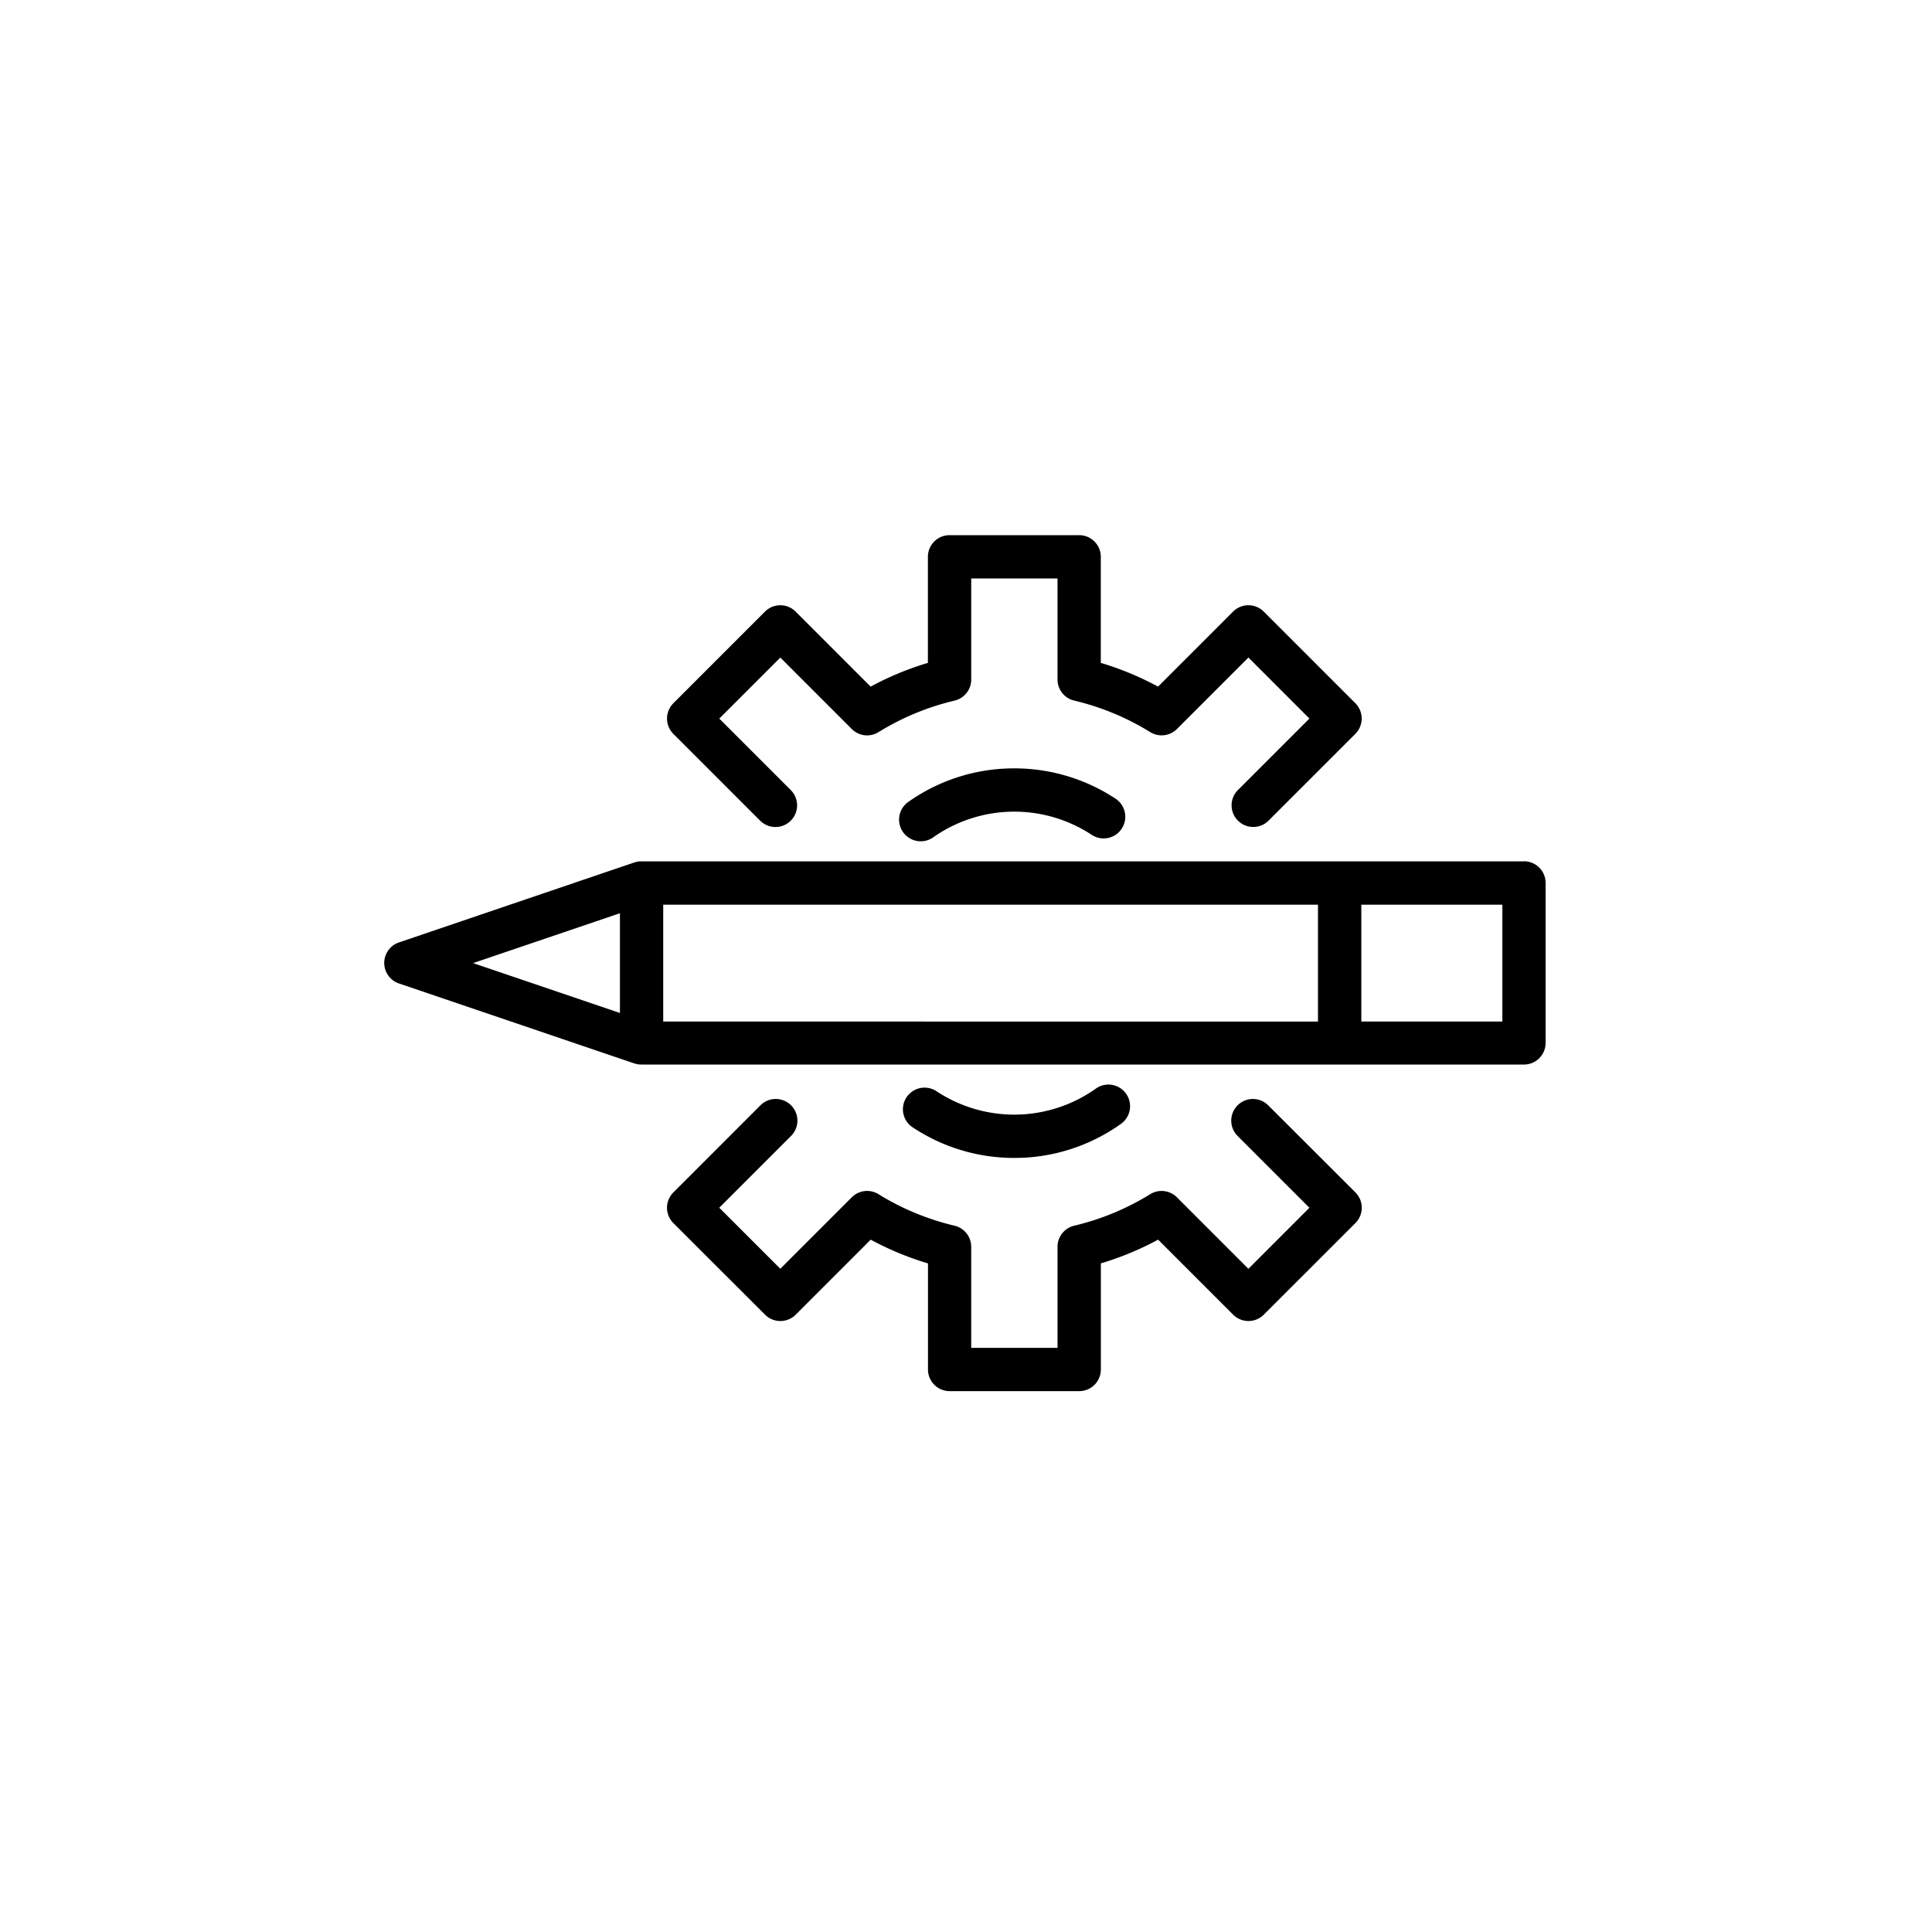
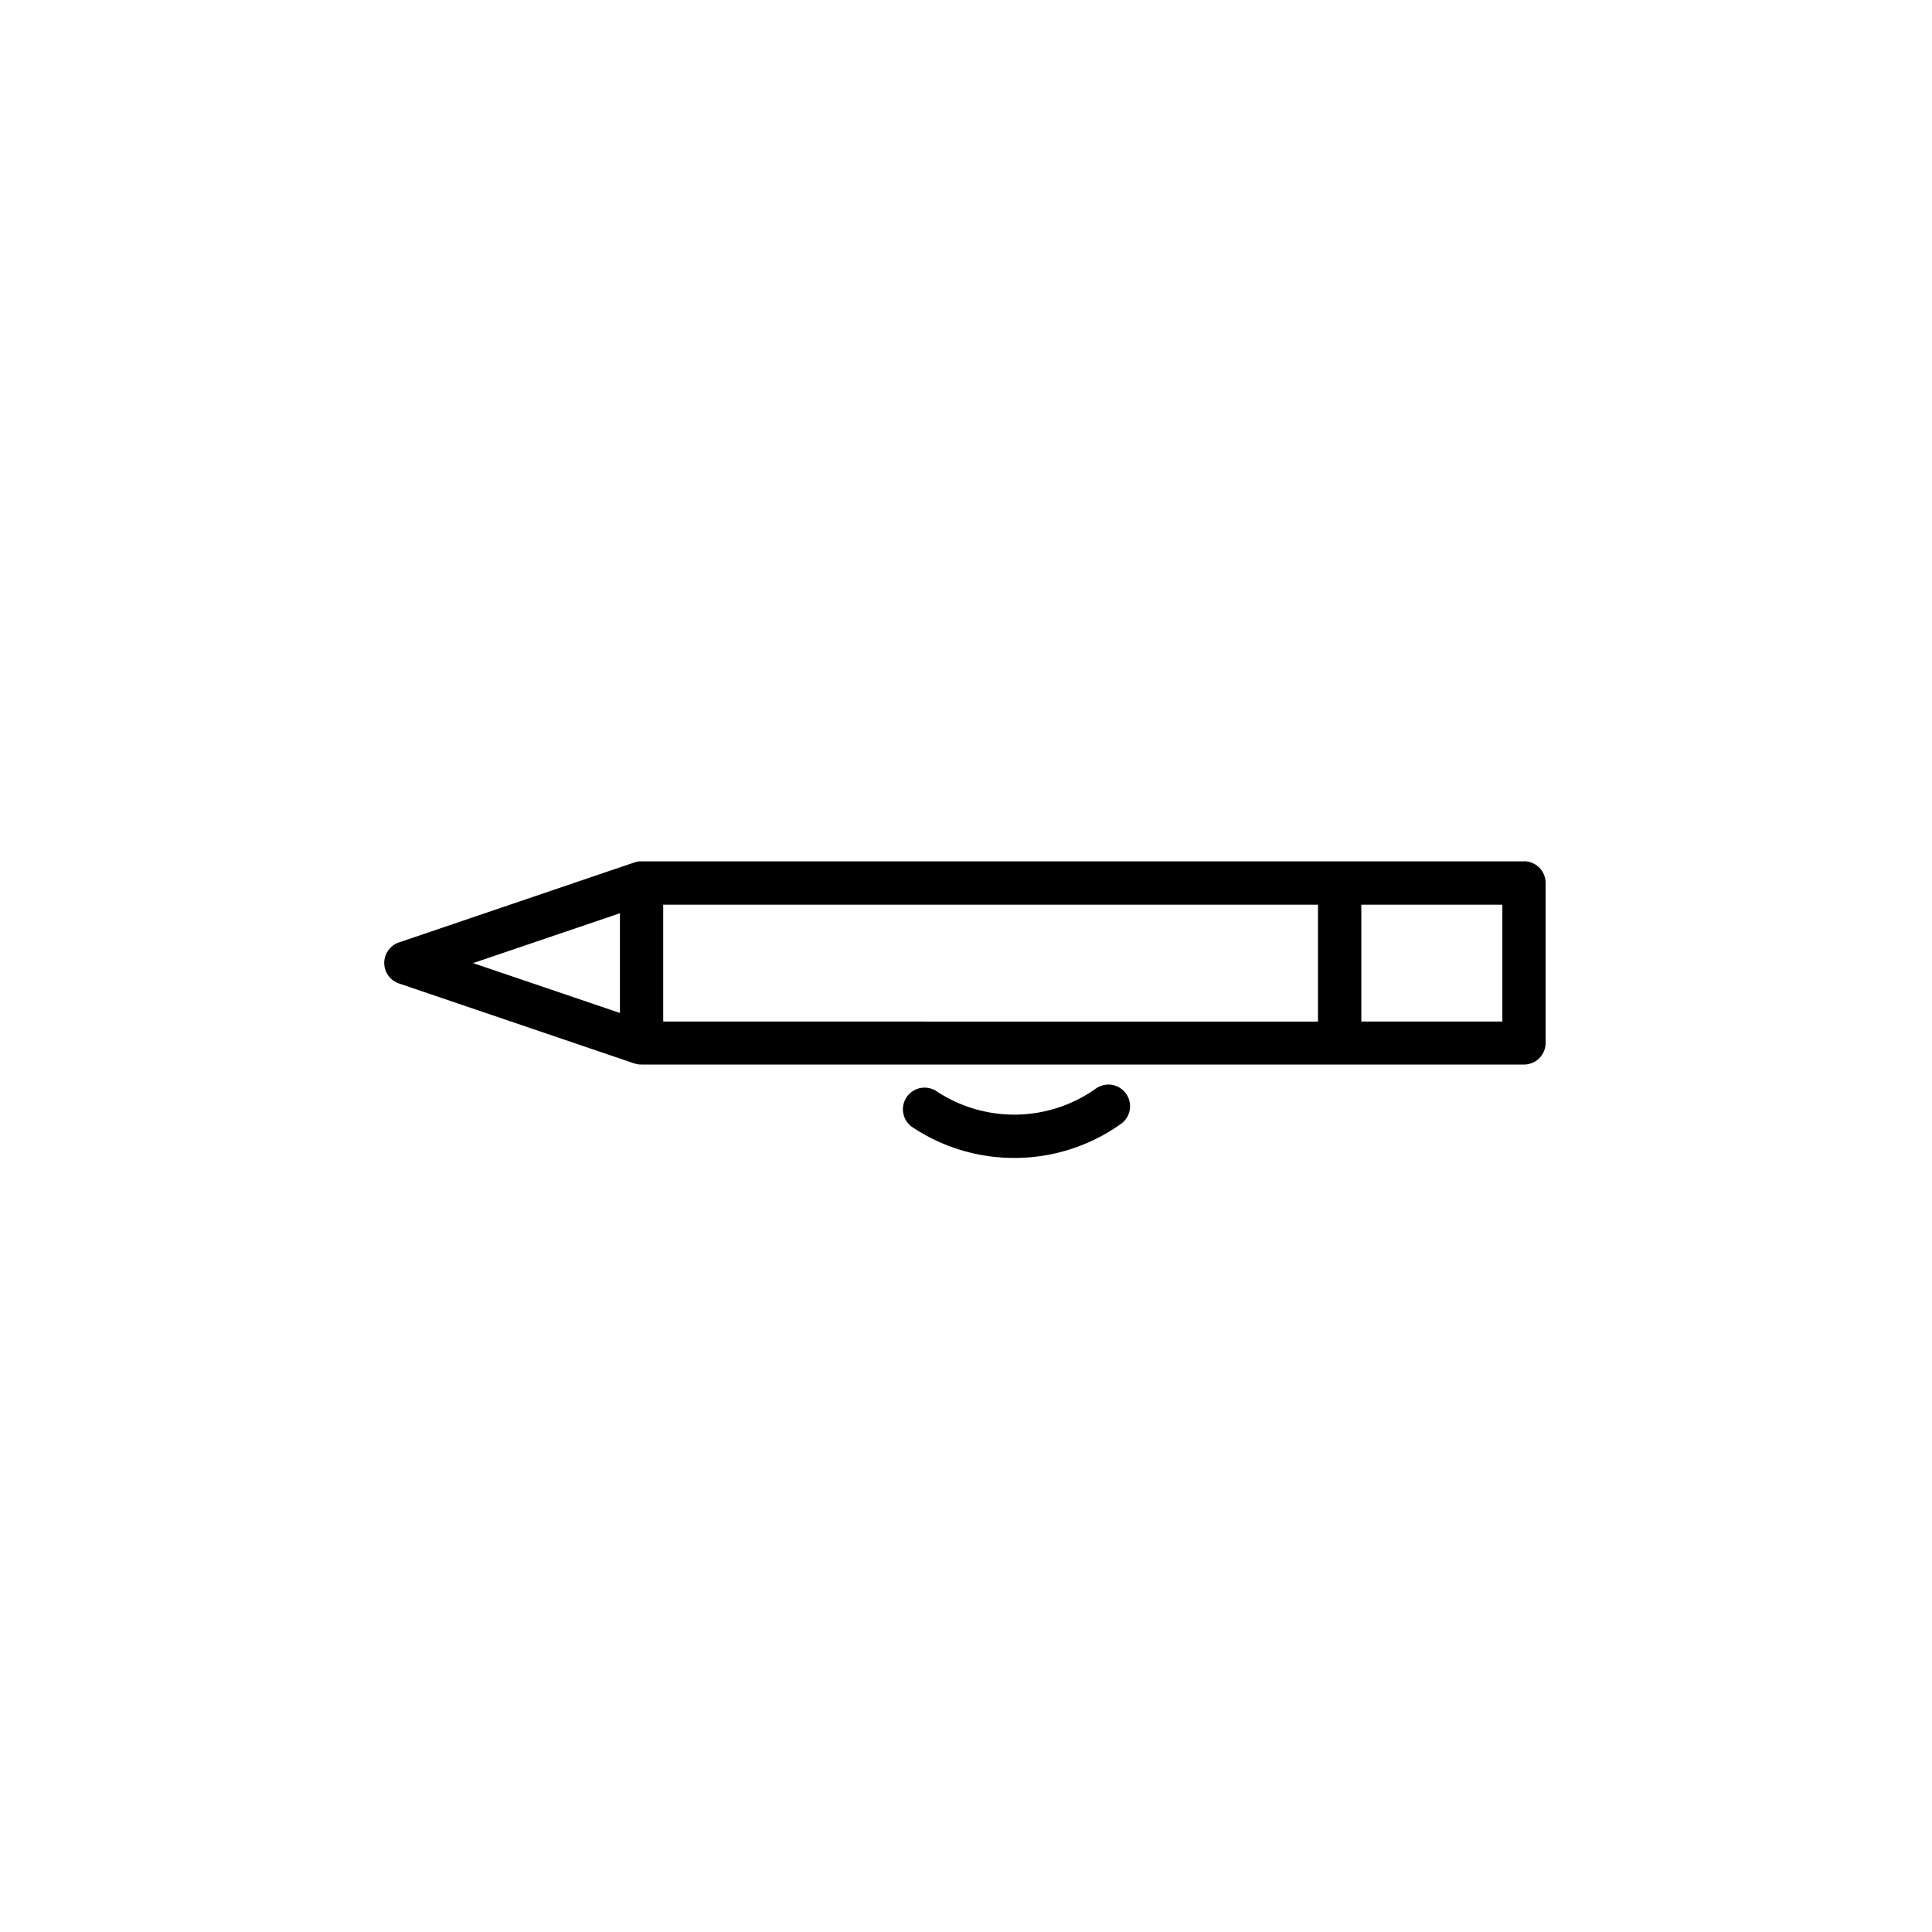
<svg xmlns="http://www.w3.org/2000/svg" id="Ebene_1" data-name="Ebene 1" viewBox="0 0 1000 1000">
  <defs>
    <style>.cls-1{fill:none;}.cls-2{clip-path:url(#clip-path);}</style>
    <clipPath id="clip-path">
      <rect class="cls-1" width="1000" height="1000" />
    </clipPath>
  </defs>
  <g class="cls-2">
    <g class="cls-2">
      <path d="M525,599.34a94.59,94.59,0,0,0,55.22-17.64,11.2,11.2,0,1,0-13-18.25,72.92,72.92,0,0,1-82.48,1.37,11.2,11.2,0,1,0-12.38,18.67A94.81,94.81,0,0,0,525,599.34" />
-       <path d="M656.59,572.28a11.21,11.21,0,1,0-15.85,15.85l37,37-31.57,31.59-37-37a11.22,11.22,0,0,0-13.82-1.61A133,133,0,0,1,556,634.42a11.21,11.21,0,0,0-8.62,10.9v52.32H502.69V645.32a11.2,11.2,0,0,0-8.63-10.9,133.25,133.25,0,0,1-39.37-16.32,11.19,11.19,0,0,0-13.8,1.61l-37,37-31.6-31.59,37-37a11.21,11.21,0,1,0-15.85-15.85l-44.92,44.93a11.22,11.22,0,0,0,0,15.85L396,680.49a11.21,11.21,0,0,0,15.84,0l38.84-38.84a155.56,155.56,0,0,0,29.64,12.28v54.91a11.21,11.21,0,0,0,11.2,11.21h67.08a11.2,11.2,0,0,0,11.2-11.21V653.92a155.56,155.56,0,0,0,29.64-12.28l38.84,38.84a11.22,11.22,0,0,0,15.85,0l47.44-47.43a11.22,11.22,0,0,0,0-15.85Z" />
-       <path d="M525,397.71a94.62,94.62,0,0,0-55.24,17.63,11.21,11.21,0,0,0,13,18.25,72.9,72.9,0,0,1,82.47-1.37,11.21,11.21,0,0,0,12.39-18.68A94.92,94.92,0,0,0,525,397.71" />
-       <path d="M640.75,424.76a11.22,11.22,0,0,0,15.85,0l44.93-44.92a11.23,11.23,0,0,0,0-15.86L654.1,316.55a11.22,11.22,0,0,0-15.85,0L599.41,355.4a155.22,155.22,0,0,0-29.64-12.29V288.2a11.19,11.19,0,0,0-11.2-11.2H491.48a11.2,11.2,0,0,0-11.2,11.2v54.91a155,155,0,0,0-29.64,12.29L411.8,316.55a11.21,11.21,0,0,0-15.84,0L348.53,364a11.23,11.23,0,0,0,0,15.86l44.92,44.92a11.2,11.2,0,1,0,15.85-15.84l-37-37,31.6-31.59,37,37a11.18,11.18,0,0,0,13.8,1.61,133.14,133.14,0,0,1,39.37-16.32,11.19,11.19,0,0,0,8.63-10.9V299.41h44.67v52.31a11.2,11.2,0,0,0,8.62,10.9,133,133,0,0,1,39.37,16.32,11.21,11.21,0,0,0,13.82-1.61l37-37,31.57,31.59-37,37a11.2,11.2,0,0,0,0,15.84" />
      <path d="M777.62,528.76h-73v-60.5h73ZM320.87,472.69v51.62l-76-25.81Zm361.31,56.07H343.28v-60.5h338.9Zm106.64-82.92H332.08c-.23,0-.45,0-.68,0l-.38,0a11.43,11.43,0,0,0-2.47.52s-.06,0-.08,0l-122,41.45a11.21,11.21,0,0,0,0,21.22l122,41.45.1,0c.17.06.33.1.49.14a4.94,4.94,0,0,0,.52.13l.44.1.65.1a2.21,2.21,0,0,0,.37,0c.34,0,.68.06,1,.06H788.82A11.2,11.2,0,0,0,800,540V457a11.18,11.18,0,0,0-11.21-11.2" />
    </g>
  </g>
</svg>